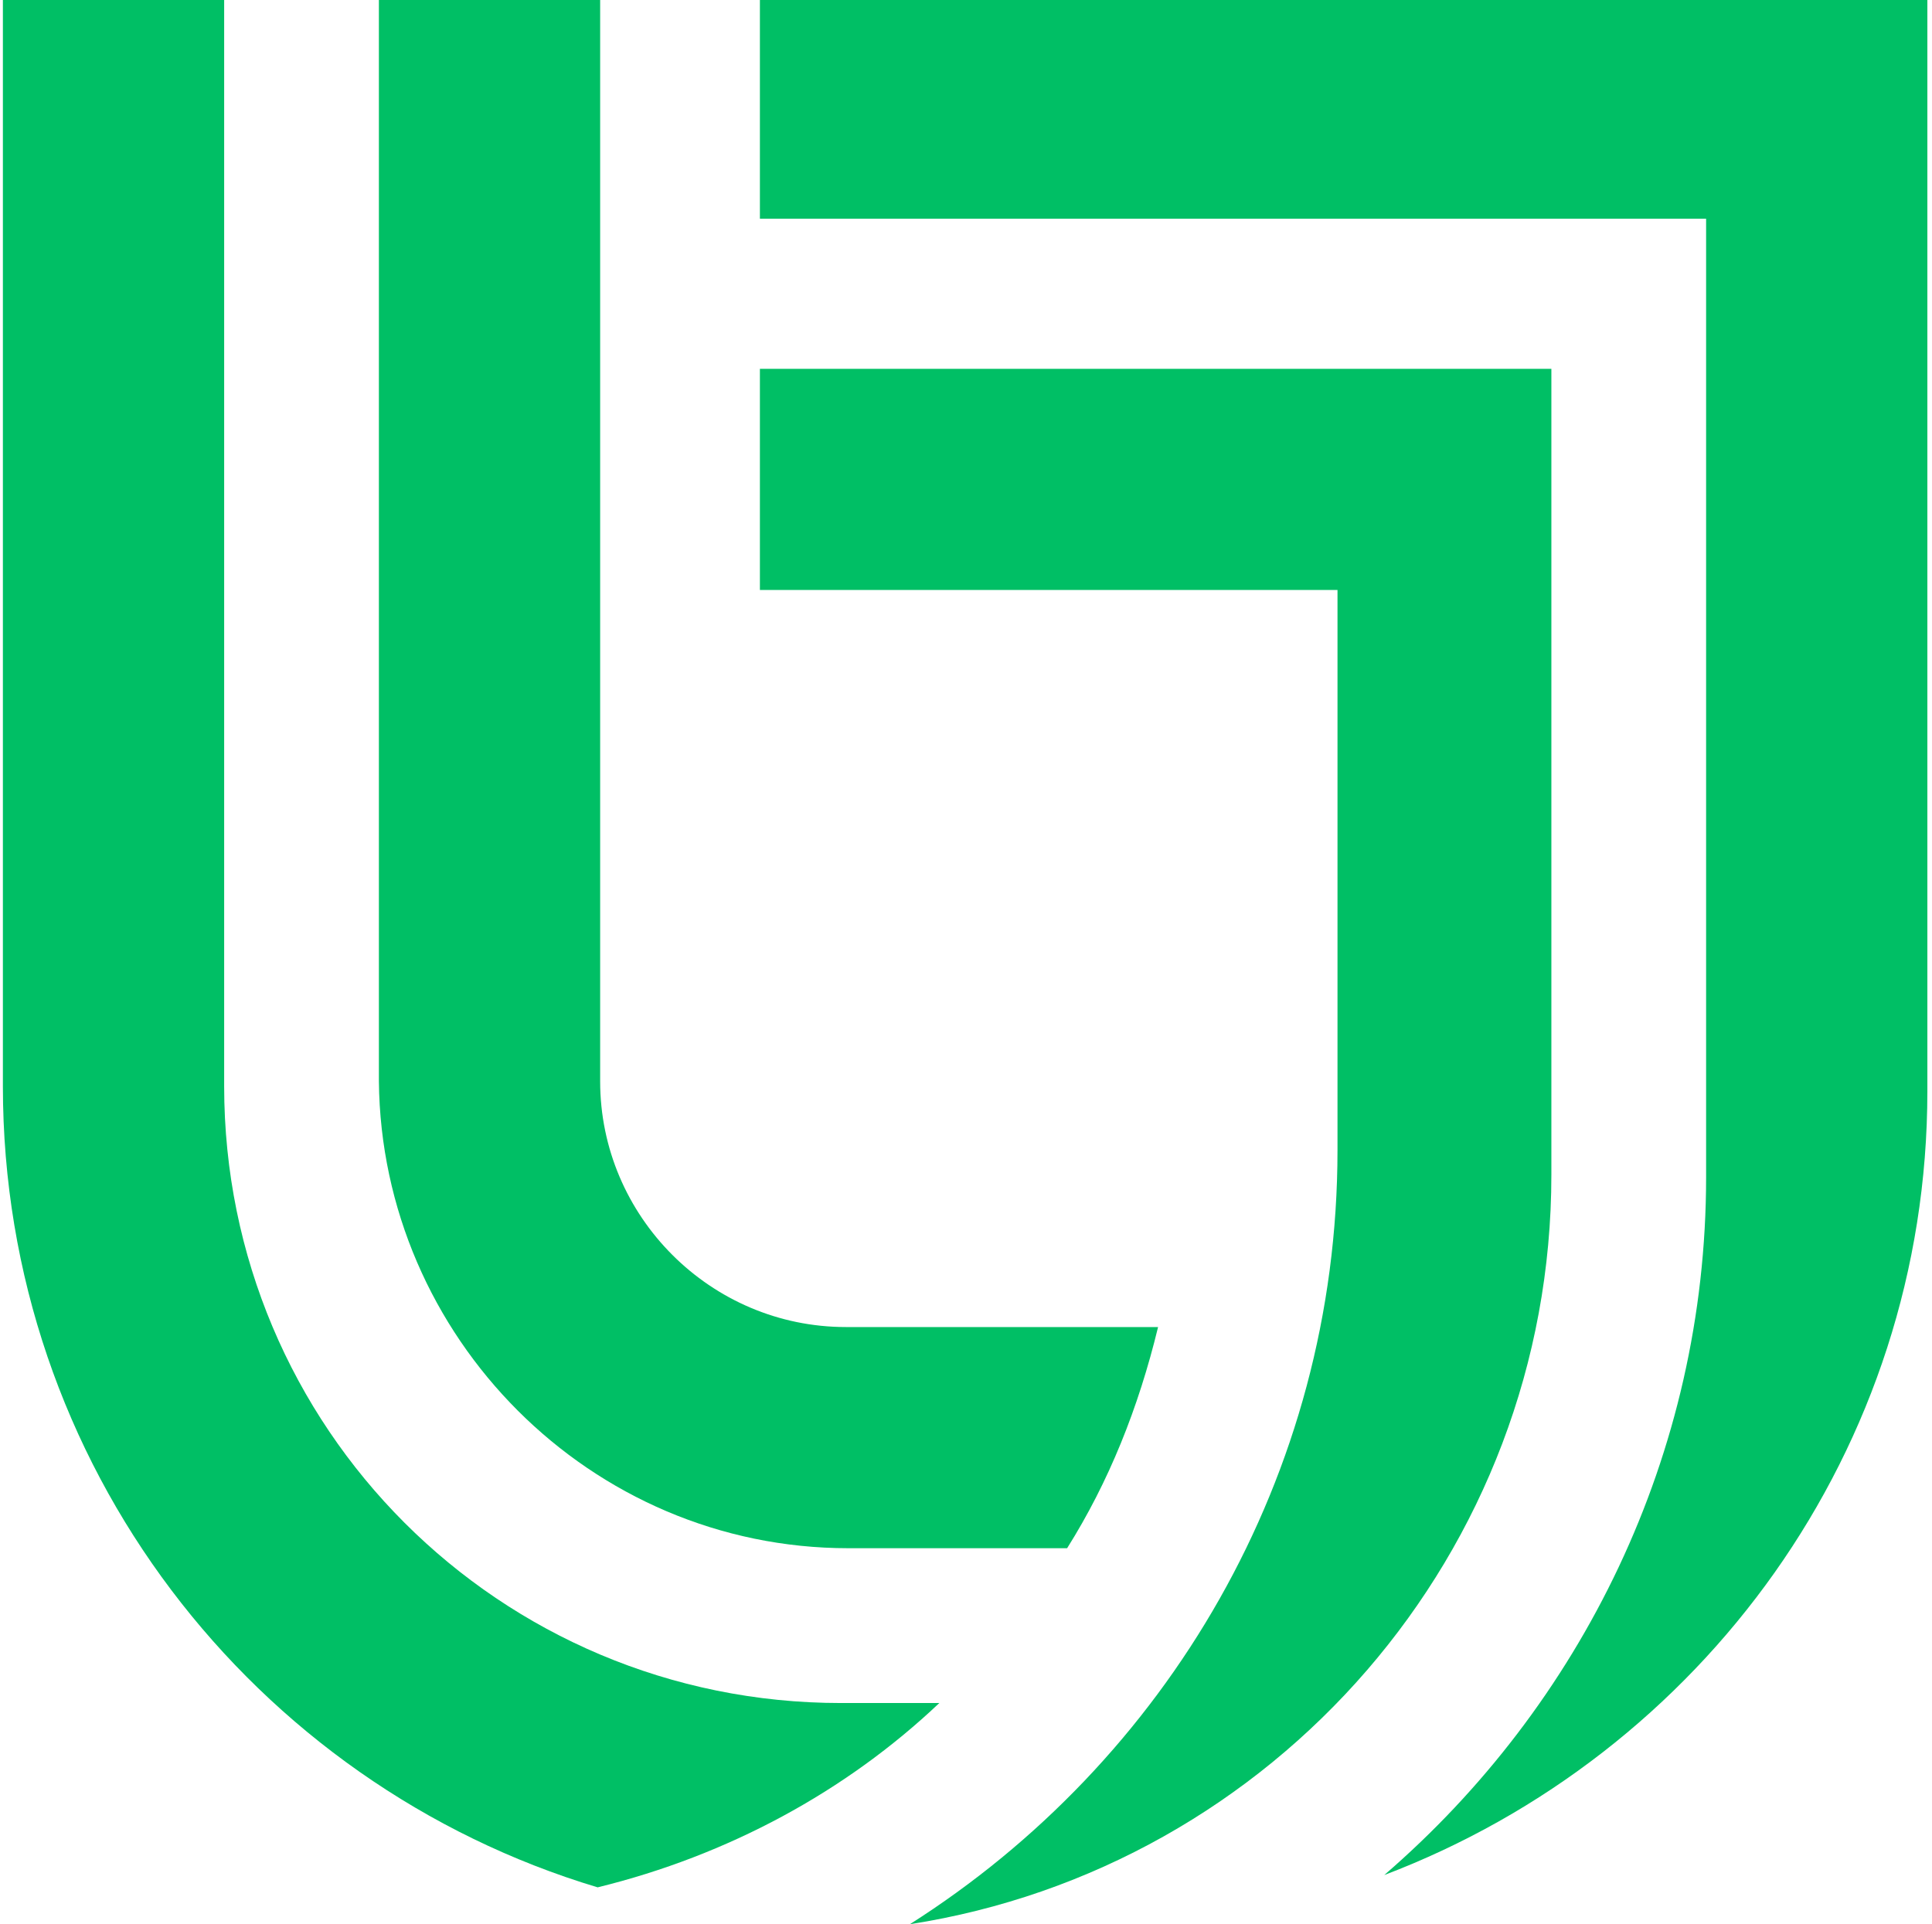
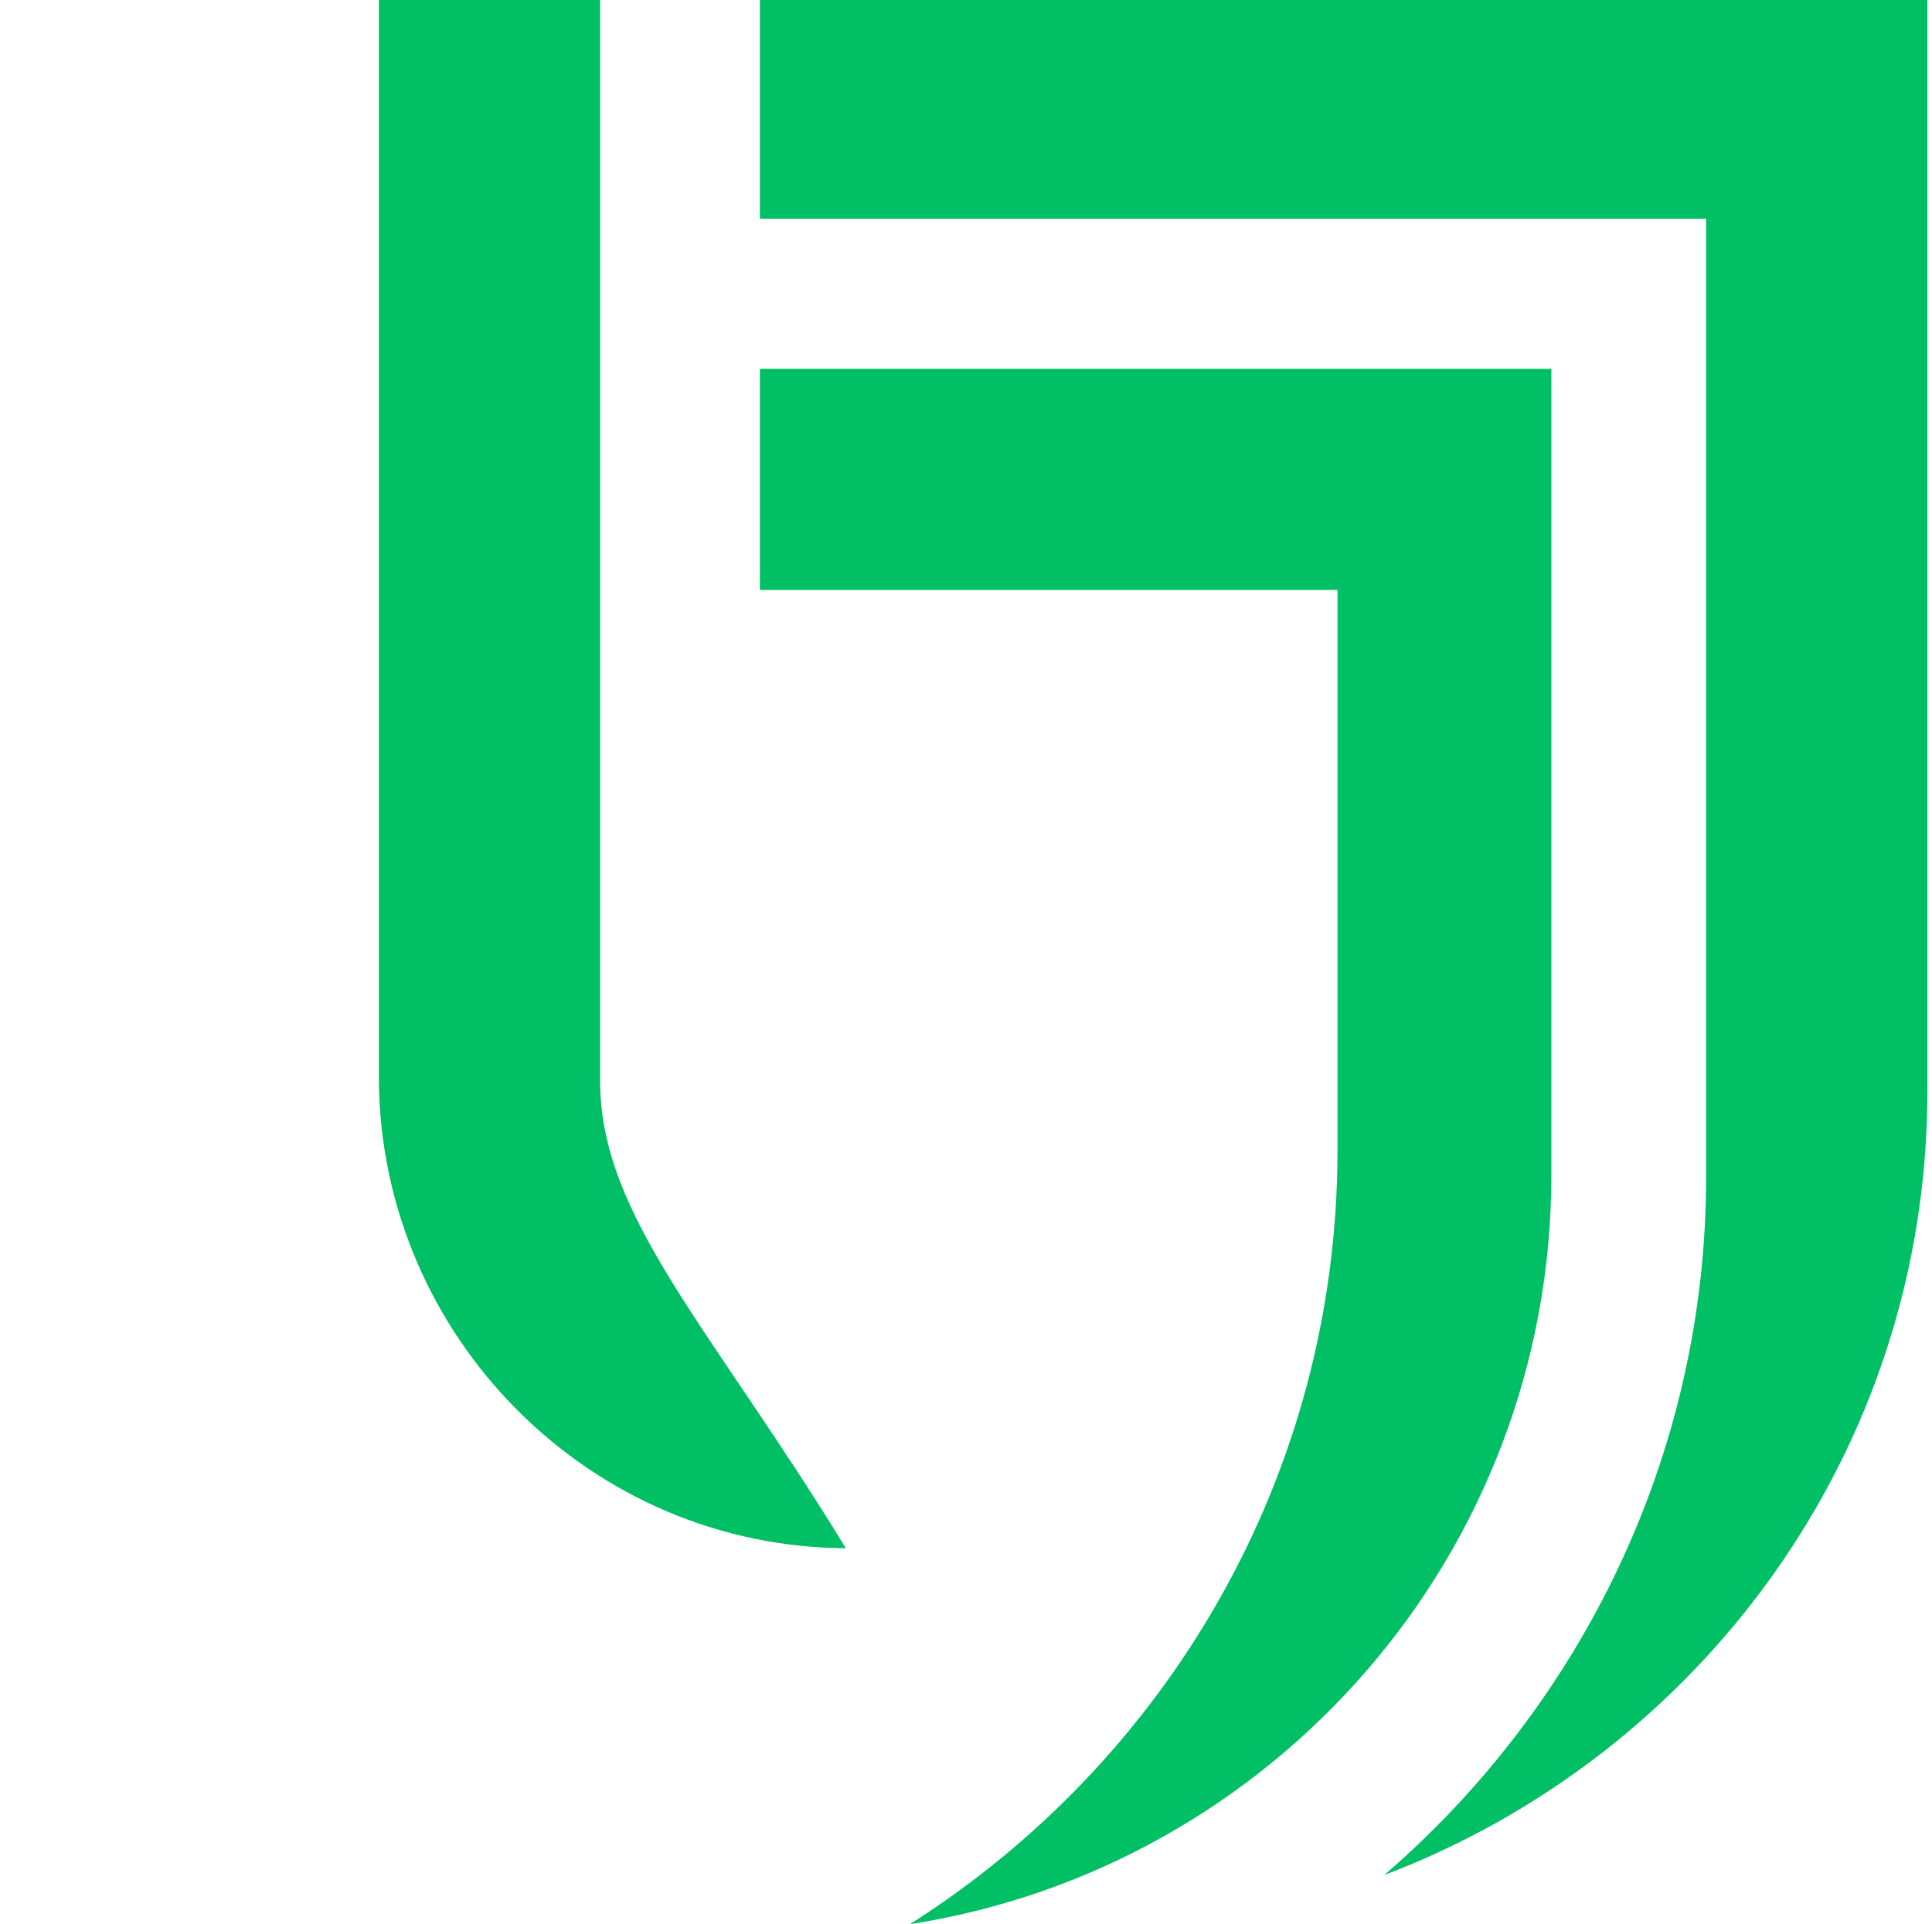
<svg xmlns="http://www.w3.org/2000/svg" width="257" height="256" viewBox="0 0 257 256" fill="none">
-   <path d="M111.868 226.574C66.434 226.574 29.818 189.957 29.818 144.511V0H0.384V144.511C0.384 194.861 33.734 237.364 79.501 251.096C96.834 246.845 112.534 238.345 124.951 226.574H111.868Z" fill="#00BF65" />
-   <path d="M112.851 205.977H141.951C147.501 197.149 151.434 187.341 154.051 176.552H112.518C94.534 176.552 79.834 161.839 79.834 143.857V0H50.401V143.857C50.734 177.86 78.518 205.977 112.851 205.977Z" fill="#00BF65" />
+   <path d="M112.851 205.977H141.951H112.518C94.534 176.552 79.834 161.839 79.834 143.857V0H50.401V143.857C50.734 177.86 78.518 205.977 112.851 205.977Z" fill="#00BF65" />
  <path d="M101.084 0V29.098H226.951V156.608C226.951 193.553 210.284 226.902 184.134 249.461C226.301 233.441 256.384 192.899 256.384 145.165V0H101.084Z" fill="#00BF65" />
  <path d="M206.368 49.067H101.084V78.492H177.918V153.011C177.918 196.496 155.034 234.421 121.034 256C169.418 248.48 206.368 206.631 206.368 156.281V49.067Z" fill="#00BF65" />
</svg>